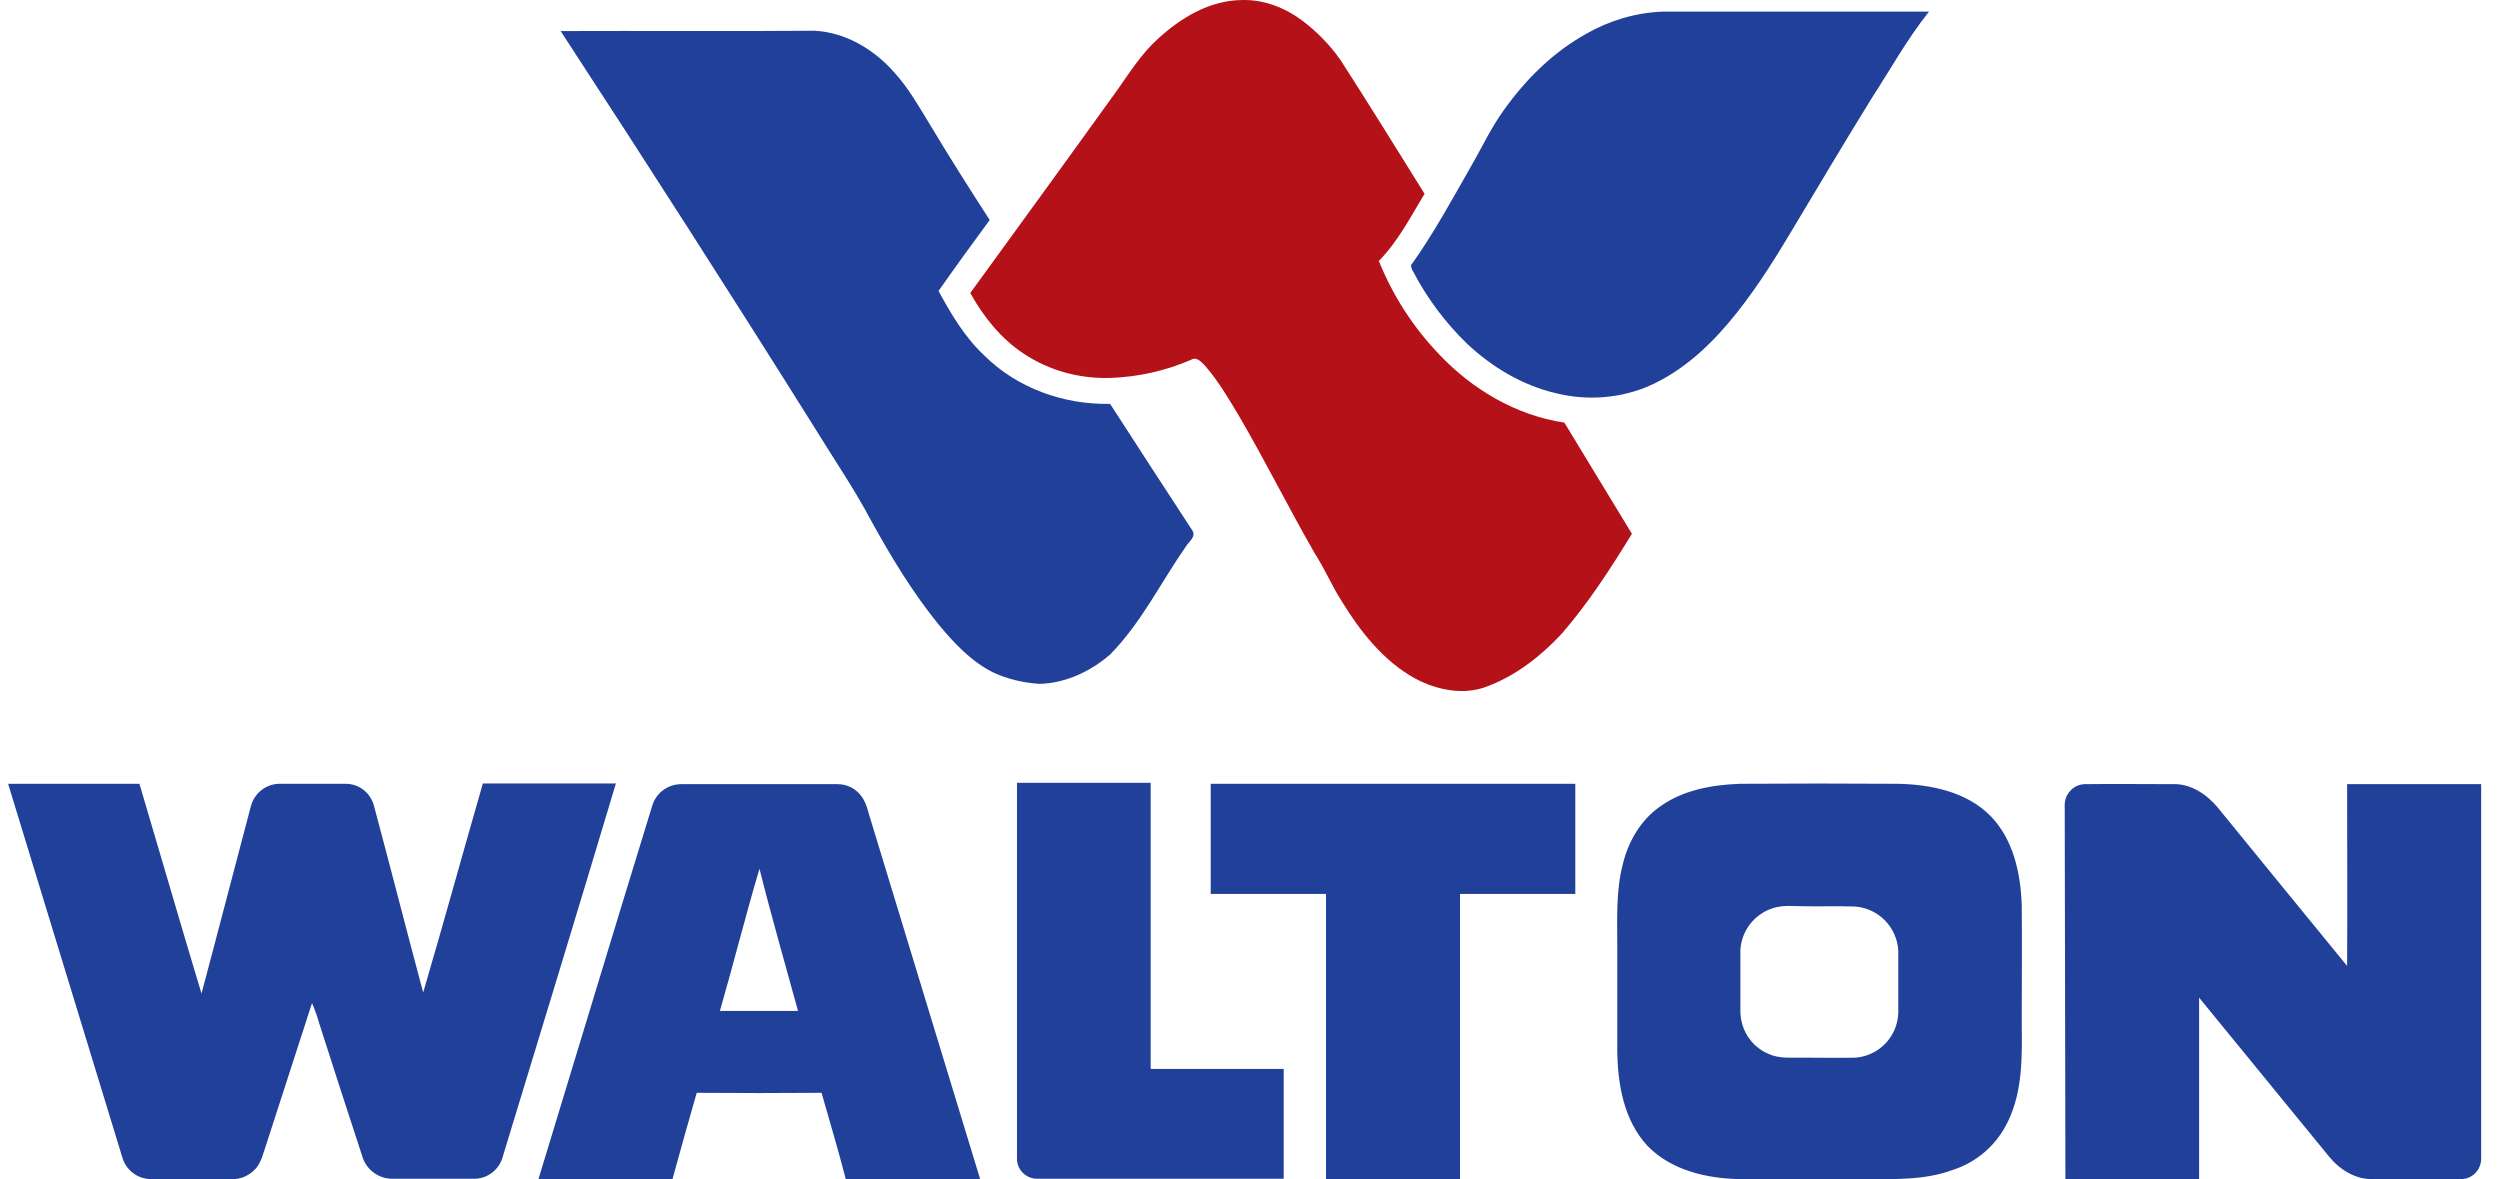
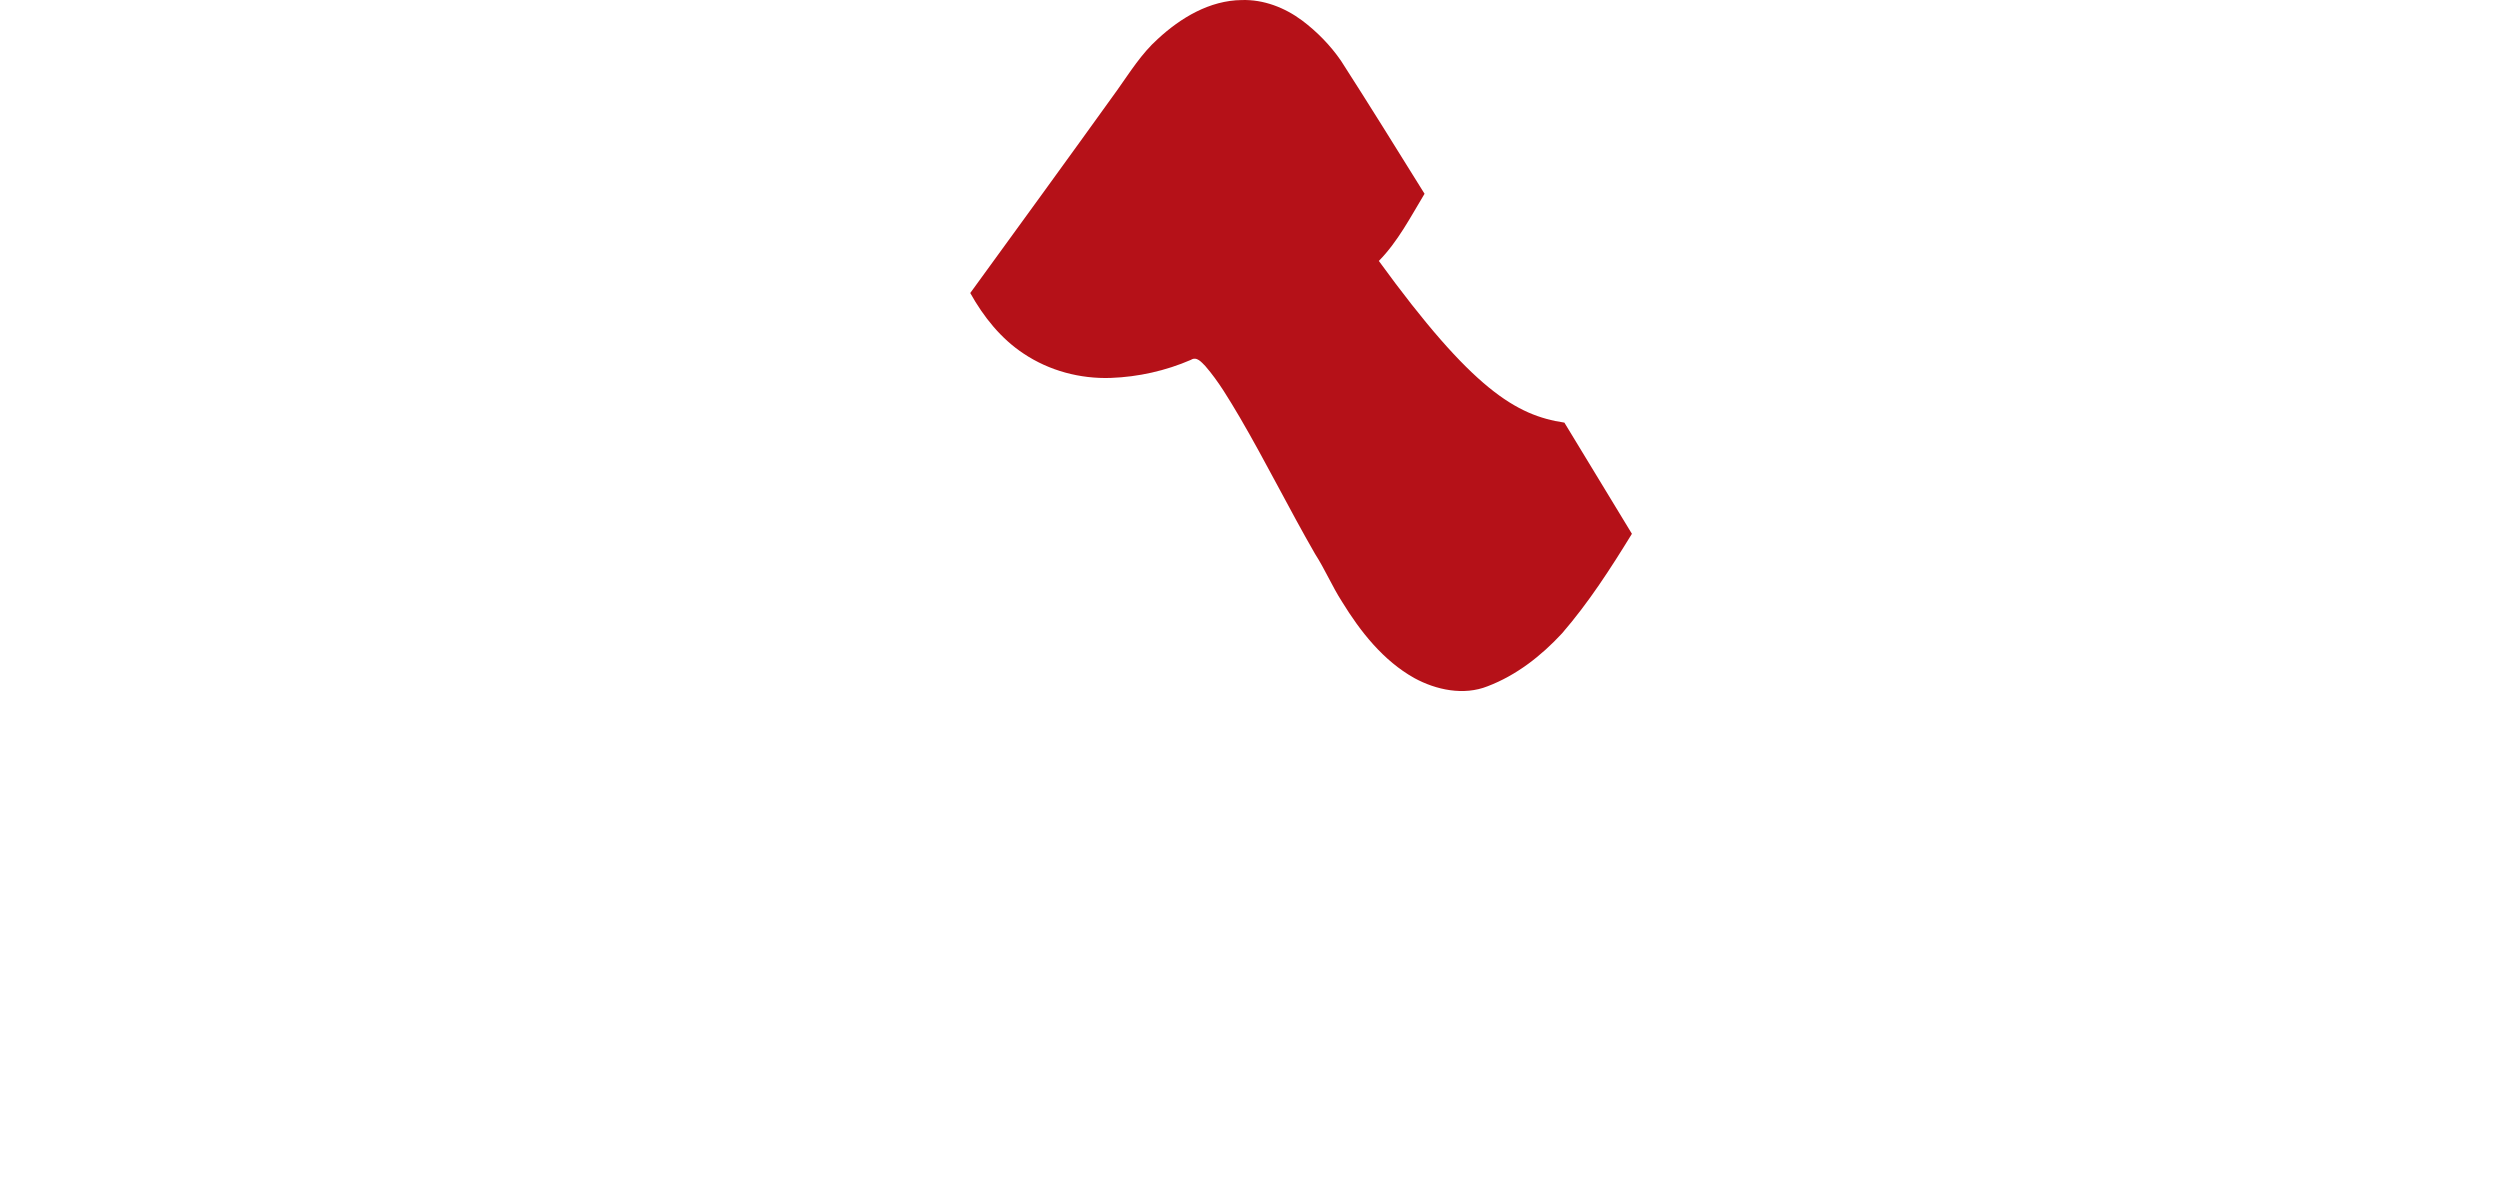
<svg xmlns="http://www.w3.org/2000/svg" width="106" height="50" viewBox="0 0 106 50" fill="none">
  <g id="Group 22">
    <g id="Group 25">
-       <path id="Vector" d="M49.093 1.65C50.062 0.754 51.291 0.016 52.65 0.002C53.575 -0.027 54.472 0.32 55.21 0.869C55.846 1.347 56.41 1.925 56.858 2.576C58.058 4.441 59.23 6.336 60.401 8.216C59.808 9.199 59.273 10.24 58.463 11.064C59.056 12.539 59.924 13.884 61.023 15.027C62.426 16.516 64.291 17.615 66.33 17.919C67.285 19.495 68.239 21.057 69.193 22.633C68.297 24.094 67.357 25.554 66.229 26.856C65.347 27.81 64.291 28.635 63.076 29.097C62.064 29.502 60.893 29.256 59.967 28.75C58.651 28.013 57.682 26.784 56.901 25.511C56.482 24.86 56.178 24.137 55.759 23.486C54.66 21.578 53.677 19.596 52.563 17.688C52.115 16.936 51.681 16.184 51.103 15.518C50.944 15.359 50.741 15.099 50.495 15.258C49.425 15.721 48.268 15.981 47.097 16.024C45.795 16.068 44.494 15.721 43.409 14.998C42.441 14.361 41.703 13.436 41.139 12.424C43.221 9.56 45.304 6.697 47.372 3.819C47.907 3.067 48.398 2.272 49.093 1.65Z" fill="#B51118" />
-       <path id="Vector_2" d="M67.256 1.433C68.239 0.869 69.352 0.537 70.495 0.493C74.255 0.493 78.029 0.493 81.789 0.493C80.878 1.636 80.155 2.937 79.359 4.166C78.188 6.061 77.046 7.984 75.903 9.893C75.108 11.223 74.269 12.539 73.271 13.711C72.302 14.853 71.131 15.88 69.728 16.444C68.528 16.907 67.227 16.979 65.983 16.675C64.551 16.343 63.25 15.562 62.194 14.564C61.283 13.682 60.517 12.655 59.924 11.527C59.866 11.44 59.837 11.353 59.823 11.252C60.777 9.922 61.558 8.476 62.368 7.058C62.831 6.263 63.221 5.41 63.77 4.658C64.696 3.356 65.853 2.214 67.256 1.433ZM23.771 1.317C27.358 1.303 30.944 1.332 34.545 1.303C35.861 1.375 37.061 2.098 37.914 3.067C38.55 3.761 38.999 4.586 39.49 5.381C40.286 6.711 41.124 8.027 41.963 9.329C41.226 10.327 40.503 11.325 39.794 12.337C40.329 13.32 40.907 14.303 41.732 15.07C43.12 16.458 45.116 17.167 47.068 17.123C48.225 18.917 49.382 20.695 50.553 22.488C50.727 22.749 50.423 22.951 50.293 23.154C49.223 24.686 48.398 26.393 47.082 27.738C46.258 28.461 45.188 28.967 44.075 28.996C43.395 28.953 42.715 28.794 42.093 28.504C41.153 28.027 40.416 27.232 39.751 26.422C38.666 25.077 37.77 23.587 36.931 22.069C36.222 20.724 35.355 19.466 34.559 18.165C31.016 12.51 27.415 6.899 23.771 1.317ZM0.344 33.233C2.195 33.233 4.061 33.233 5.912 33.233C6.794 36.197 7.647 39.162 8.544 42.127C9.252 39.48 9.932 36.834 10.64 34.173C10.785 33.638 11.262 33.248 11.826 33.233C12.766 33.233 13.721 33.233 14.661 33.233C15.21 33.233 15.687 33.594 15.847 34.13C16.555 36.776 17.235 39.437 17.943 42.083C18.811 39.133 19.621 36.169 20.474 33.218H26.114C24.538 38.482 22.932 43.746 21.327 49.01C21.197 49.56 20.705 49.965 20.141 49.979C18.956 49.979 17.784 49.979 16.599 49.979C16.02 49.965 15.514 49.574 15.355 49.01C14.748 47.145 14.14 45.294 13.547 43.428C13.46 43.124 13.359 42.821 13.229 42.532C12.578 44.542 11.928 46.552 11.277 48.562C11.161 48.894 11.089 49.256 10.857 49.531C10.597 49.834 10.221 50.008 9.831 49.993C8.674 49.993 7.517 49.993 6.375 49.993C5.825 49.979 5.348 49.617 5.189 49.082L0.344 33.233ZM27.647 34.187C27.806 33.623 28.312 33.248 28.89 33.248C31.103 33.248 33.316 33.248 35.514 33.248C35.933 33.248 36.309 33.45 36.54 33.782C36.757 34.086 36.815 34.462 36.931 34.809C38.478 39.871 40.011 44.947 41.558 49.993C39.664 49.993 37.755 50.008 35.861 49.993C35.542 48.764 35.181 47.55 34.834 46.335C33.07 46.349 31.305 46.349 29.541 46.335C29.194 47.55 28.847 48.764 28.514 49.993C26.62 50.008 24.726 49.993 22.831 49.993C24.436 44.73 26.027 39.451 27.647 34.187ZM30.524 42.864H33.836C33.286 40.854 32.708 38.858 32.202 36.834C31.609 38.829 31.103 40.854 30.524 42.864ZM43.12 33.19H48.789C48.789 37.239 48.789 41.288 48.789 45.322H54.429V49.979C50.944 49.979 47.458 49.979 43.973 49.979C43.511 49.979 43.12 49.603 43.12 49.14C43.12 49.126 43.12 49.126 43.12 49.111C43.12 43.819 43.12 38.511 43.12 33.19ZM51.334 33.233C56.482 33.233 61.645 33.233 66.793 33.233C66.793 34.795 66.793 36.342 66.793 37.904C65.159 37.904 63.525 37.904 61.905 37.904C61.905 41.939 61.905 45.959 61.905 49.993C60.011 49.993 58.116 49.993 56.222 49.993C56.222 45.959 56.222 41.924 56.222 37.904C54.588 37.904 52.968 37.904 51.334 37.904C51.334 36.342 51.334 34.78 51.334 33.233ZM73.778 33.233C76.004 33.218 78.246 33.218 80.473 33.233C81.861 33.262 83.38 33.566 84.392 34.592C85.375 35.59 85.679 37.051 85.722 38.396C85.737 40.059 85.722 41.722 85.722 43.385C85.737 44.773 85.766 46.248 85.144 47.535C84.681 48.518 83.842 49.27 82.801 49.603C81.601 50.051 80.299 49.993 79.041 49.993C77.277 49.993 75.498 50.008 73.734 49.993C72.346 49.965 70.856 49.617 69.859 48.591C68.846 47.506 68.586 45.959 68.572 44.527C68.572 43.052 68.572 41.592 68.572 40.117C68.572 38.96 68.514 37.788 68.803 36.66C69.034 35.691 69.555 34.78 70.379 34.202C71.362 33.493 72.592 33.276 73.778 33.233ZM75.195 38.497C74.399 38.743 73.835 39.451 73.792 40.29C73.792 41.143 73.792 41.996 73.792 42.864C73.792 43.659 74.255 44.383 74.992 44.686C75.455 44.903 75.976 44.831 76.467 44.845C77.205 44.845 77.928 44.86 78.665 44.845C79.663 44.773 80.444 43.963 80.487 42.965C80.487 42.083 80.487 41.201 80.487 40.304C80.43 39.321 79.663 38.526 78.68 38.439C77.942 38.41 77.205 38.439 76.467 38.425C76.062 38.425 75.629 38.367 75.195 38.497ZM87.544 34.187C87.516 33.696 87.891 33.276 88.369 33.248C88.383 33.248 88.398 33.248 88.412 33.248C89.641 33.233 90.885 33.248 92.129 33.248C92.881 33.218 93.575 33.681 94.037 34.245C95.86 36.487 97.696 38.728 99.518 40.955C99.533 38.381 99.518 35.822 99.518 33.248C101.413 33.248 103.307 33.248 105.201 33.248C105.201 38.54 105.201 43.833 105.201 49.126C105.201 49.603 104.825 49.993 104.348 49.993H104.334C103.105 50.008 101.861 49.993 100.617 49.993C99.88 50.022 99.2 49.589 98.752 49.039C96.915 46.797 95.079 44.542 93.242 42.3C93.242 44.86 93.242 47.434 93.242 49.993C91.348 49.993 89.468 49.993 87.573 49.993C87.559 44.73 87.559 39.451 87.544 34.187Z" fill="#21409A" />
+       <path id="Vector" d="M49.093 1.65C50.062 0.754 51.291 0.016 52.65 0.002C53.575 -0.027 54.472 0.32 55.21 0.869C55.846 1.347 56.41 1.925 56.858 2.576C58.058 4.441 59.23 6.336 60.401 8.216C59.808 9.199 59.273 10.24 58.463 11.064C62.426 16.516 64.291 17.615 66.33 17.919C67.285 19.495 68.239 21.057 69.193 22.633C68.297 24.094 67.357 25.554 66.229 26.856C65.347 27.81 64.291 28.635 63.076 29.097C62.064 29.502 60.893 29.256 59.967 28.75C58.651 28.013 57.682 26.784 56.901 25.511C56.482 24.86 56.178 24.137 55.759 23.486C54.66 21.578 53.677 19.596 52.563 17.688C52.115 16.936 51.681 16.184 51.103 15.518C50.944 15.359 50.741 15.099 50.495 15.258C49.425 15.721 48.268 15.981 47.097 16.024C45.795 16.068 44.494 15.721 43.409 14.998C42.441 14.361 41.703 13.436 41.139 12.424C43.221 9.56 45.304 6.697 47.372 3.819C47.907 3.067 48.398 2.272 49.093 1.65Z" fill="#B51118" />
    </g>
  </g>
</svg>